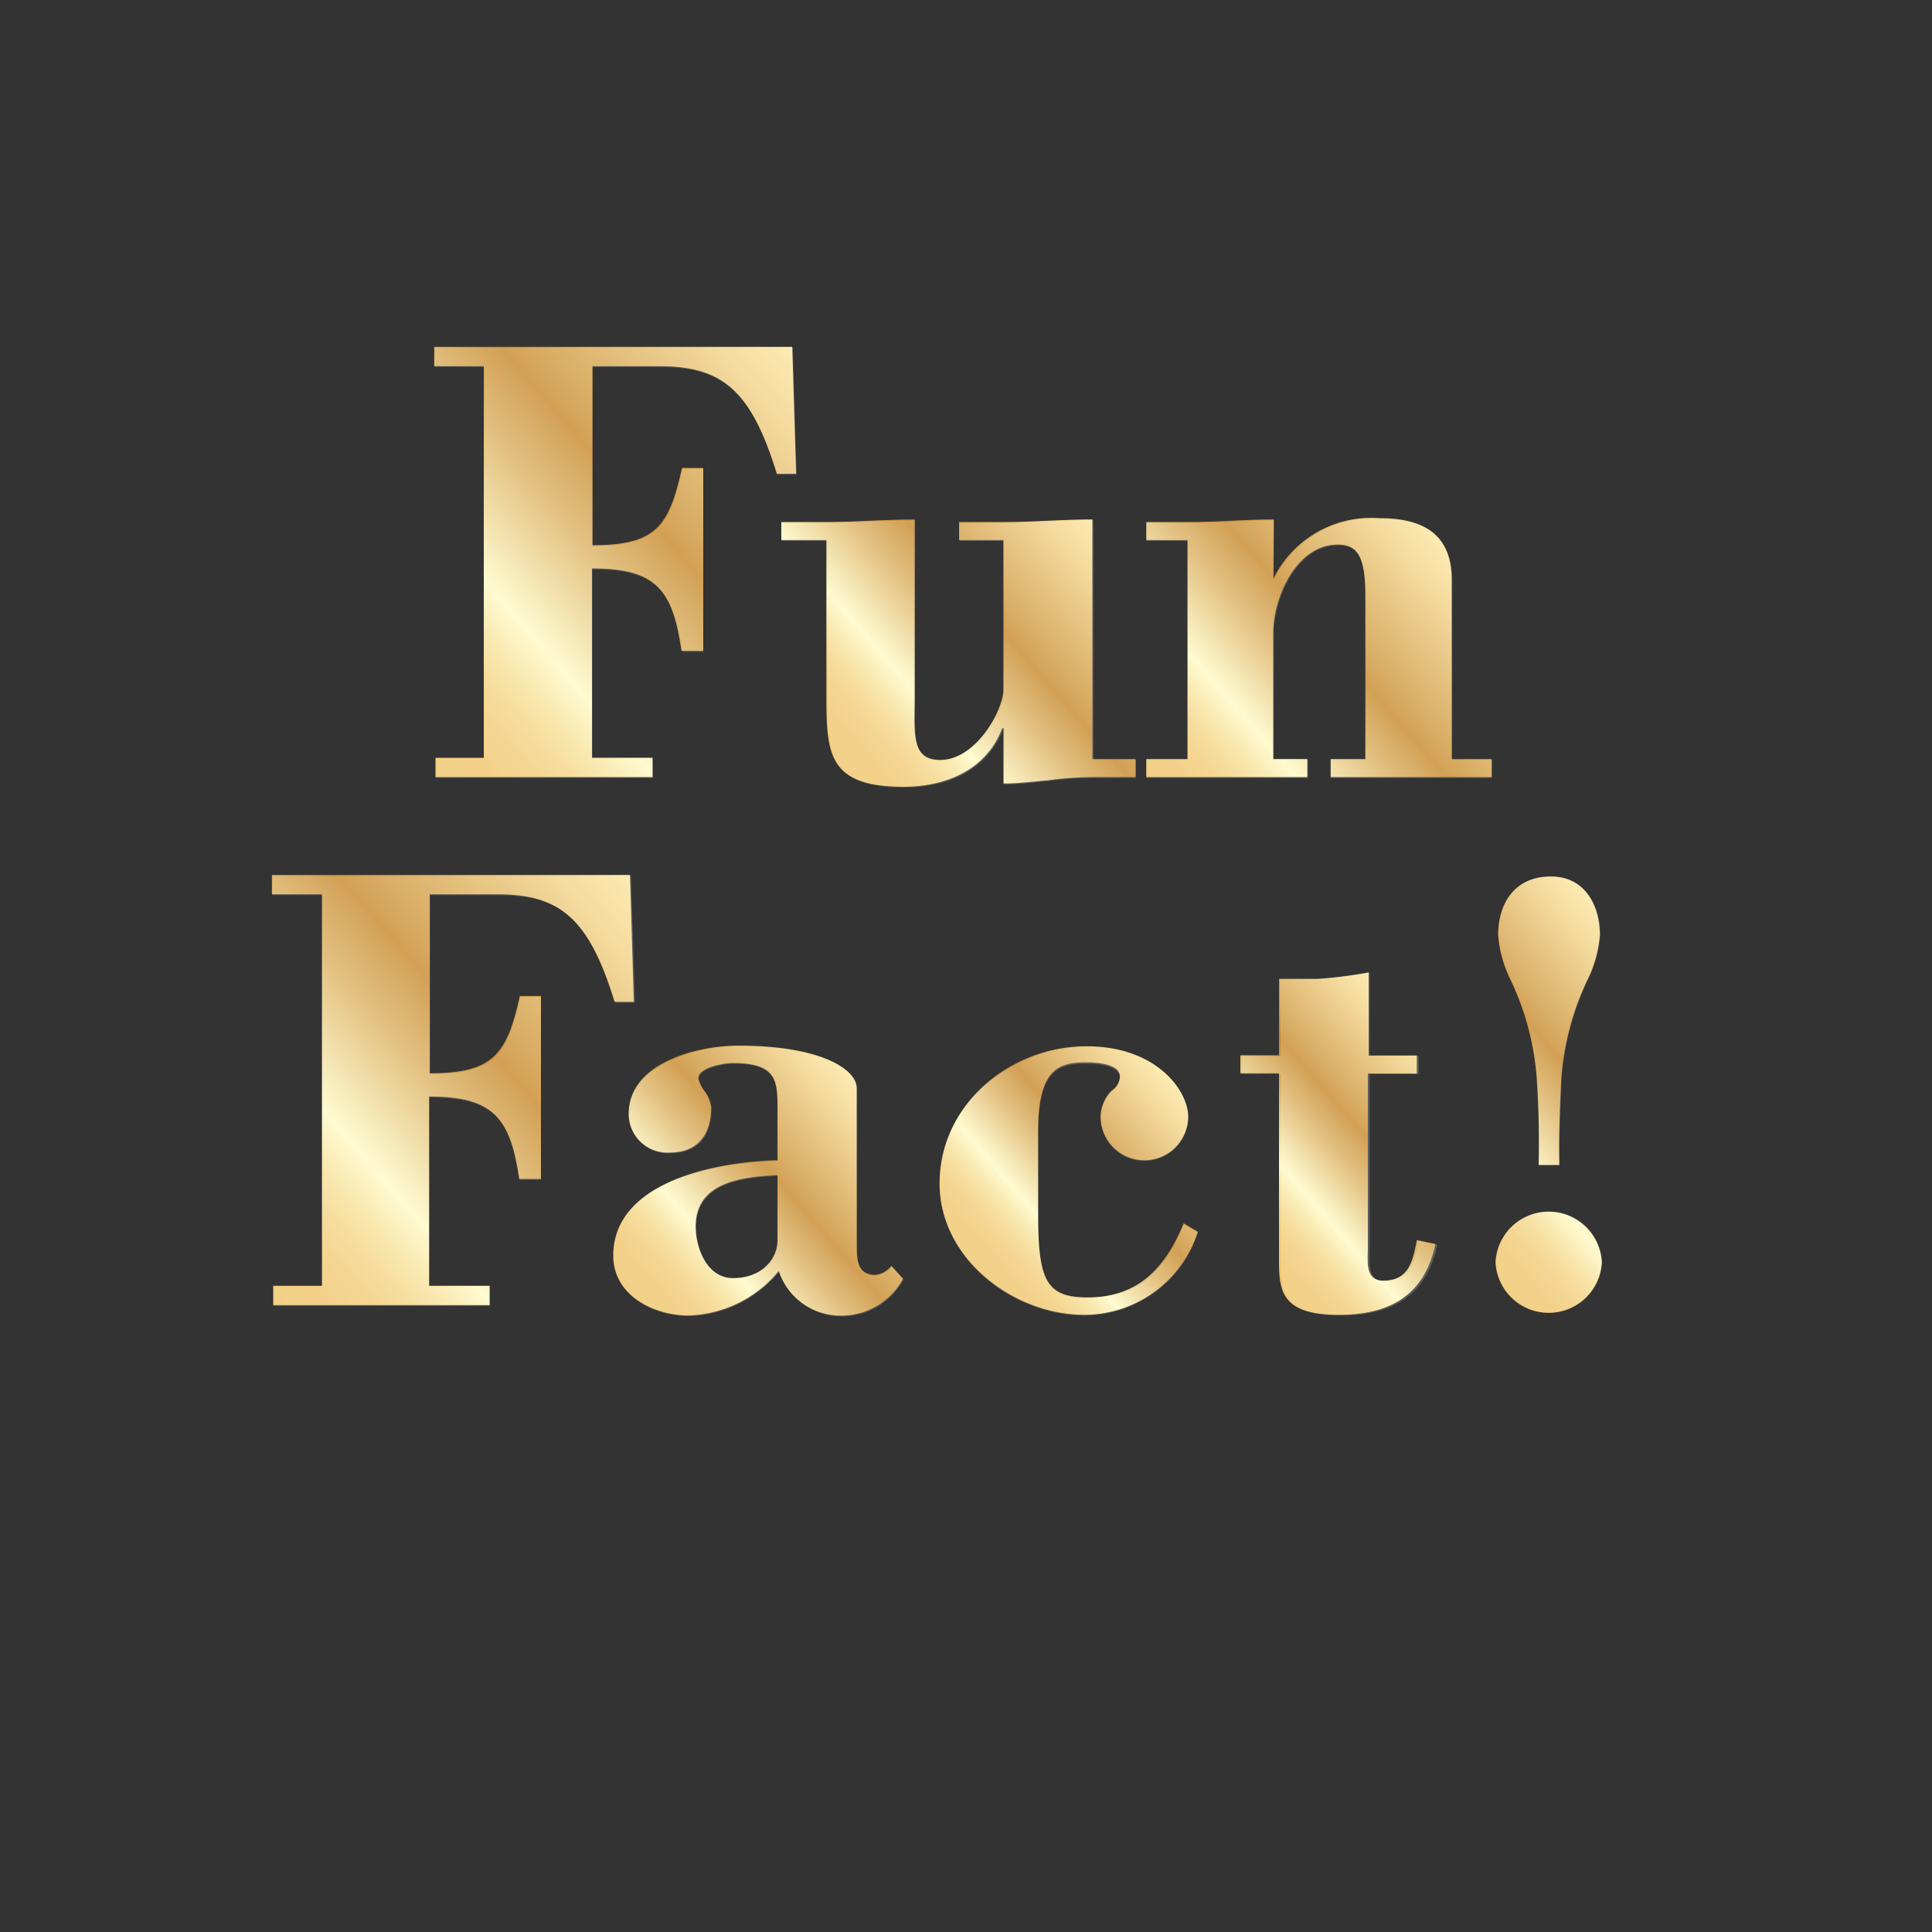
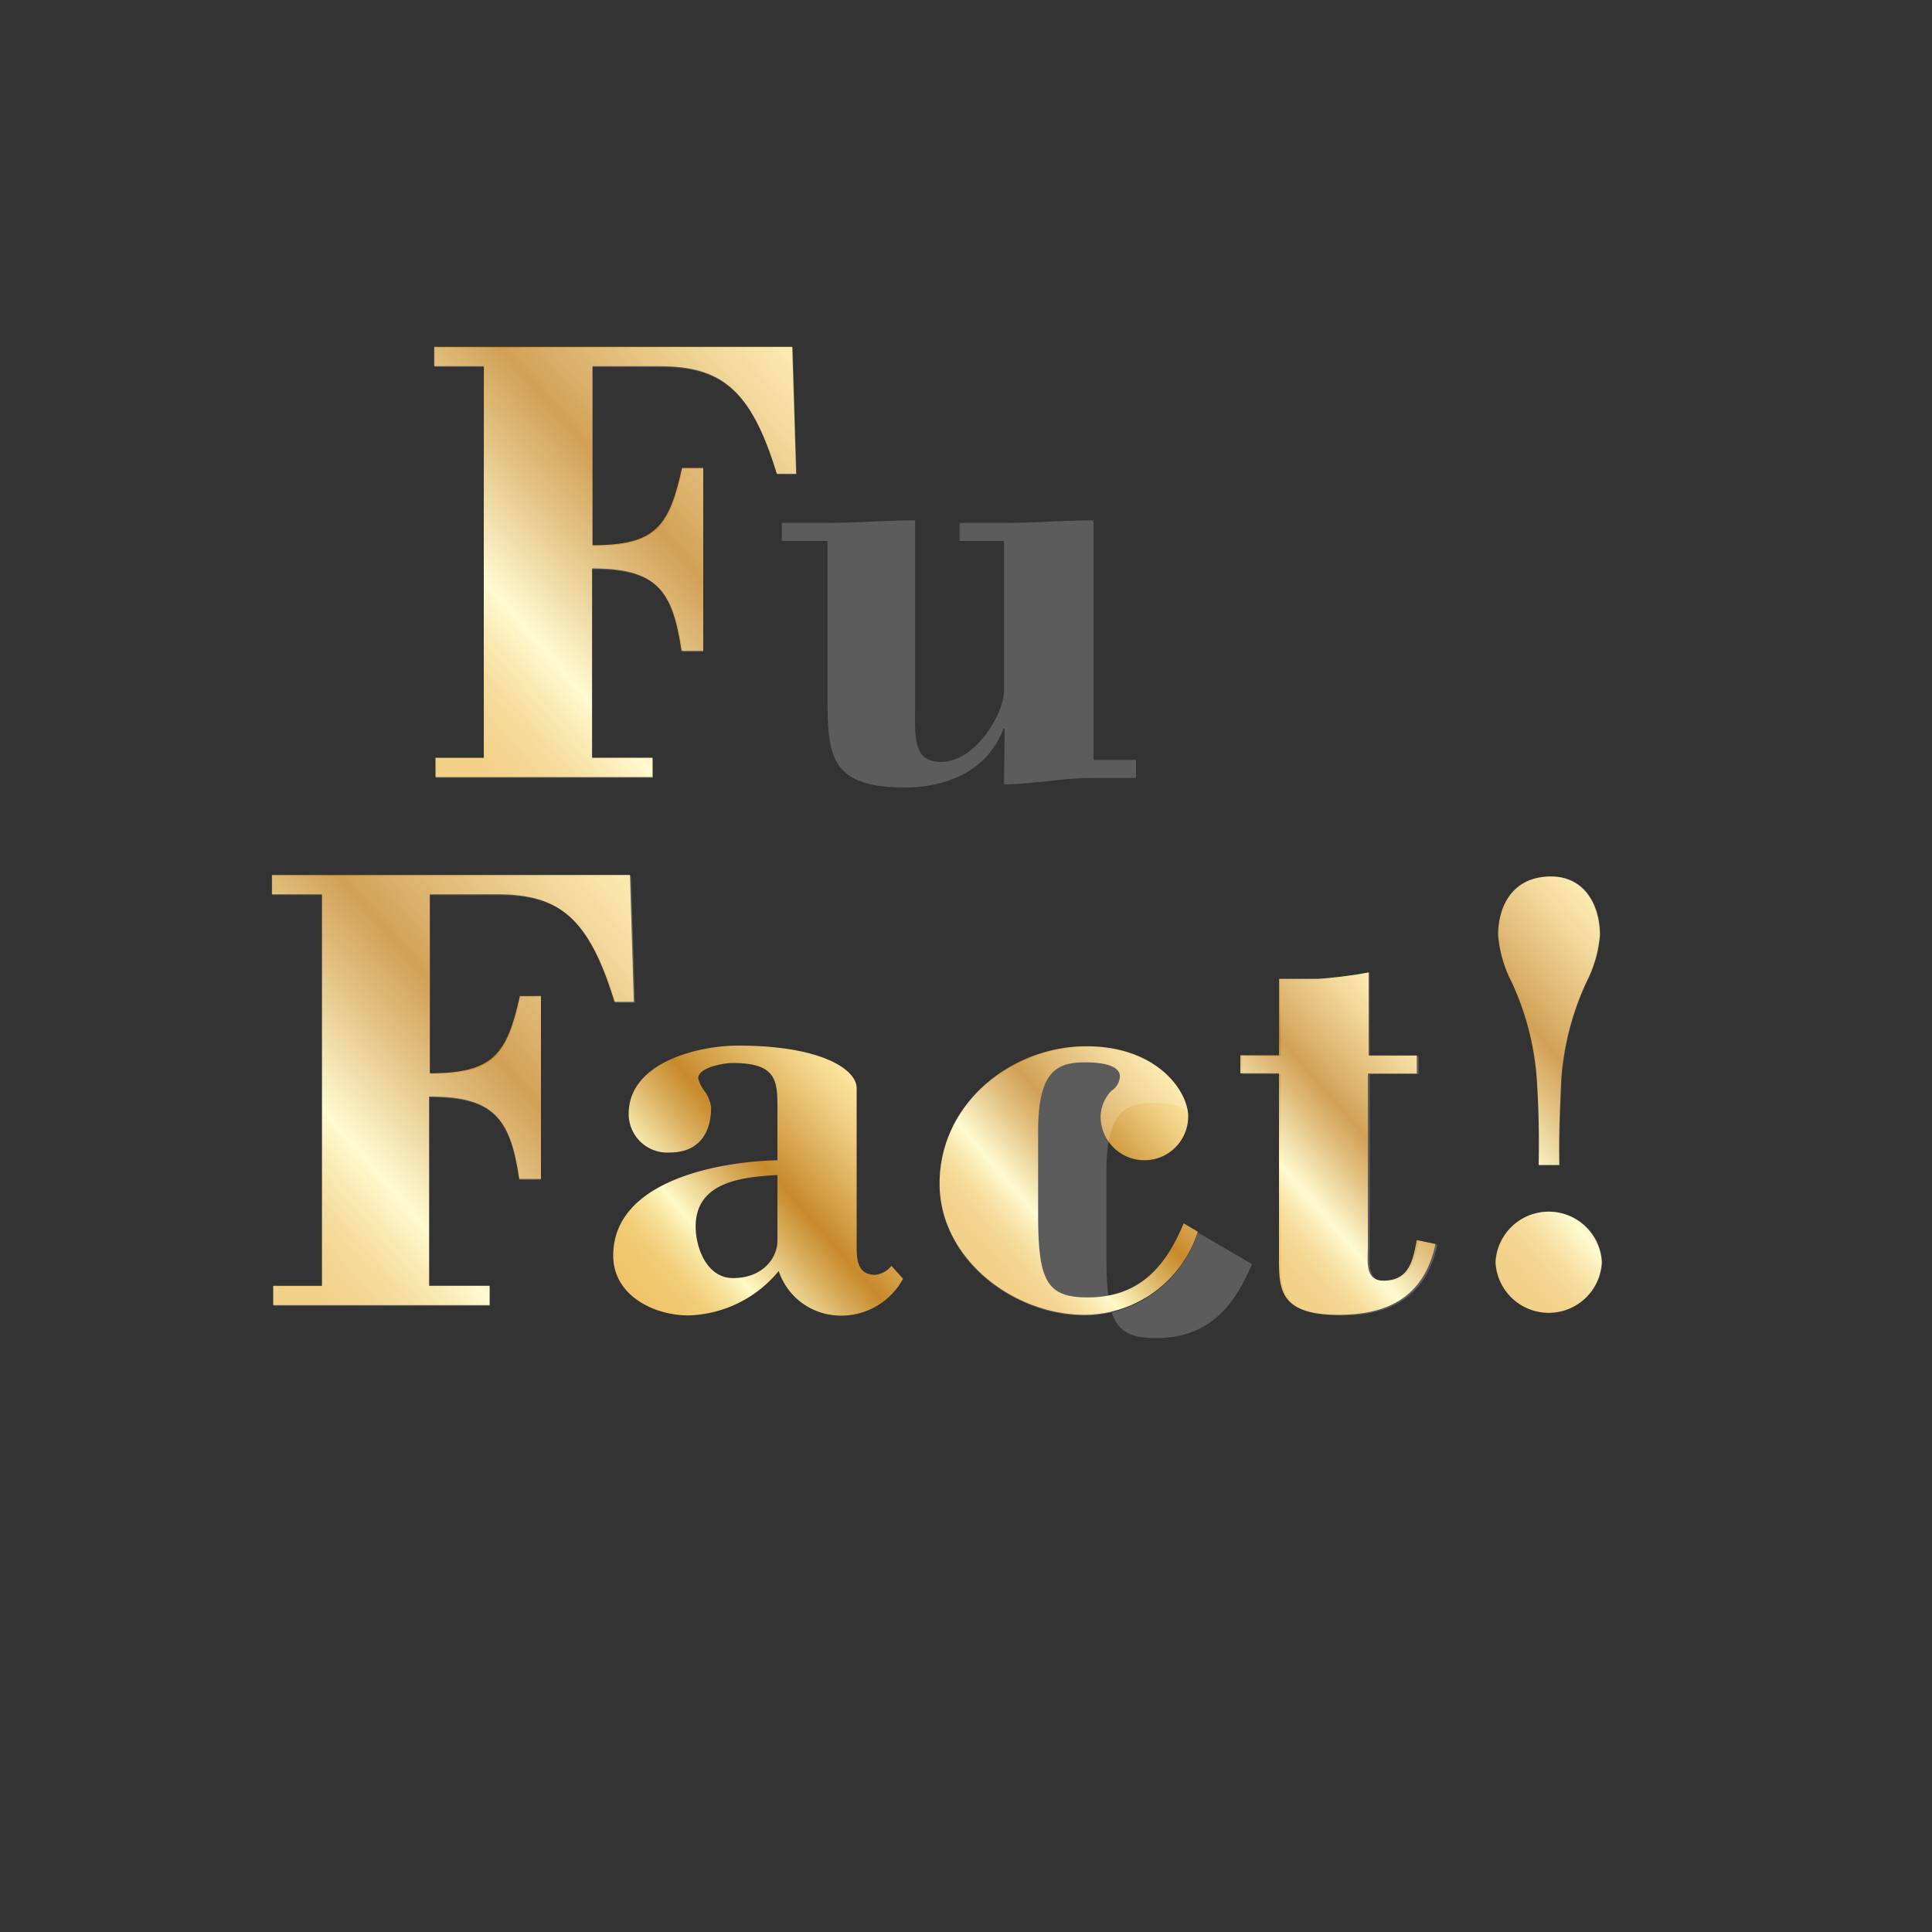
<svg xmlns="http://www.w3.org/2000/svg" xmlns:xlink="http://www.w3.org/1999/xlink" viewBox="0 0 150 150">
  <rect x="0" y="0" width="150" height="150" fill="#333333" stroke="none" />
  <defs>
    <style>.a{fill:url(#a);}.b{fill:url(#b);}.c{fill:url(#c);}.d{fill:url(#d);}.e{fill:url(#e);}.f{fill:url(#f);}.g{fill:url(#g);}.h{fill:url(#h);}.i{opacity:0.2;}.j{fill:#fff;}</style>
    <linearGradient id="a" x1="61.46" y1="26.87" x2="29.14" y2="54.97" gradientUnits="userSpaceOnUse">
      <stop offset="0" stop-color="#fce69f" />
      <stop offset="0.11" stop-color="#f0d084" />
      <stop offset="0.34" stop-color="#d0993f" />
      <stop offset="0.4" stop-color="#c7892b" />
      <stop offset="0.51" stop-color="#daaf5f" />
      <stop offset="0.7" stop-color="#fffac5" />
      <stop offset="0.71" stop-color="#fef5bd" />
      <stop offset="0.76" stop-color="#f8e49f" />
      <stop offset="0.81" stop-color="#f4d688" />
      <stop offset="0.86" stop-color="#f1cc77" />
      <stop offset="0.92" stop-color="#f0c66d" />
      <stop offset="1" stop-color="#efc46a" />
    </linearGradient>
    <linearGradient id="b" x1="85.33" y1="40.93" x2="64.63" y2="58.94" xlink:href="#a" />
    <linearGradient id="c" x1="111.98" y1="42.09" x2="89.83" y2="61.34" xlink:href="#a" />
    <linearGradient id="d" x1="48.86" y1="67.87" x2="16.54" y2="95.97" xlink:href="#a" />
    <linearGradient id="e" x1="67.53" y1="85.18" x2="49.36" y2="100.98" xlink:href="#a" />
    <linearGradient id="f" x1="91.71" y1="84.72" x2="75.78" y2="98.57" xlink:href="#a" />
    <linearGradient id="g" x1="111.71" y1="81.81" x2="95.58" y2="95.83" xlink:href="#a" />
    <linearGradient id="h" x1="129.7" y1="76.84" x2="110.75" y2="93.32" xlink:href="#a" />
  </defs>
  <path class="a" d="M33.81,60.33v-1.5h3.75V28.43H33.71v-1.5h27.8l.3,9.85h-1.5c-2-6.55-4.3-8.35-9.1-8.35H46v13.9c4.9,0,5.95-1.45,6.95-6h1.65v14.2H52.91c-.7-4.8-2-6.4-6.95-6.4V58.83h4.7v1.5Z" />
-   <path class="b" d="M77.91,56.53h-.1c-1.2,3.2-4.3,4.55-7.65,4.55-6.15,0-6-2.8-6-7.75V41.93H60.66v-1.4h3.45c1.15,0,2.3-.05,3.45-.1s2.3-.1,3.45-.1v14C71,57,70.76,59,73,59c2.8,0,4.9-3.9,4.9-5.45V41.93H74.46v-1.4h3.45c1.15,0,2.3-.05,3.45-.1s2.3-.1,3.45-.1v18.6h3.35v1.4H84.81a26.69,26.69,0,0,0-3.45.25c-1.15.1-2.3.25-3.45.25Z" />
-   <path class="c" d="M98.86,44.93a8.47,8.47,0,0,1,8.2-4.7c3,0,5.65.9,5.65,4.8v13.9h3.1v1.4h-12.5v-1.4H106V46.18c0-3.2-.75-3.9-2.15-3.9-3.2,0-5,4.1-5,6.85v9.8h2.65v1.4H89v-1.4h3.2v-17H89v-1.4h3.2c2.25,0,4.45-.2,6.7-.2Z" />
  <path class="d" d="M21.21,101.33v-1.5H25V69.43H21.11v-1.5h27.8l.3,9.85h-1.5c-2-6.55-4.3-8.35-9.1-8.35H33.36v13.9c4.9,0,6-1.45,7-6H42v14.2H40.31c-.7-4.8-2.05-6.4-7-6.4V99.83h4.7v1.5Z" />
  <path class="e" d="M60.36,86.68c0-2.6.2-4.15-3.5-4.15-.55,0-2.65.3-2.65,1.2a2.76,2.76,0,0,0,.5,1,2.64,2.64,0,0,1,.5,1.25c0,2.1-1.05,3.5-3.2,3.5a3,3,0,0,1-3.2-3c0-4,5.4-5.3,8.5-5.3,6.45,0,9.2,1.85,9.2,3.3V96.68c0,1,0,2.3,1.45,2.3a1.88,1.88,0,0,0,1.25-.7l.9,1a5.44,5.44,0,0,1-5.2,2.85,5.06,5.06,0,0,1-4.45-3.45,9.41,9.41,0,0,1-7,3.45c-2.7,0-5.85-1.55-5.85-4.65,0-5.85,8.3-7.3,12.75-7.4Zm0,4.55c-2.7.15-6.35.5-6.35,4,0,1.7.9,4,2.9,4,2.3,0,3.45-1.55,3.45-2.9Z" />
  <path class="f" d="M93,95.63a9.27,9.27,0,0,1-8.8,6.45c-5.5,0-11.25-4.35-11.25-10.2,0-6.15,5.5-10.65,11.4-10.65,5.5,0,7.9,3.5,7.9,5.45a3.4,3.4,0,1,1-6.8,0,3,3,0,0,1,.85-2,1.4,1.4,0,0,0,.65-1.1c0-1-1.85-1.1-2.65-1.1-2.2,0-3.7.6-3.7,5.35v6.45c0,5.15.65,6.45,3.85,6.45,3.9,0,6-2.25,7.45-5.75Z" />
  <path class="g" d="M99.31,76h3a35.54,35.54,0,0,0,3.95-.5v6.45H110v1.4h-3.8V96.88c0,1-.25,2.55,1.2,2.55,2,0,2.3-1.55,2.6-3.15l1.45.3c-.85,4-3.55,5.5-7.5,5.5-4.65,0-4.65-2-4.65-4.5V83.33h-3v-1.4h3Z" />
  <path class="h" d="M124.36,98a4.13,4.13,0,0,1-8.25,0,4.13,4.13,0,0,1,8.25,0Zm-4.9-7.55c.05-2.25,0-4.45-.15-6.7a21.49,21.49,0,0,0-2-7.6,9.66,9.66,0,0,1-1-3.55c0-2.35,1.2-4.55,4.1-4.55,2.6,0,3.8,2.2,3.8,4.55a9.66,9.66,0,0,1-1,3.55,21.49,21.49,0,0,0-2,7.6c-.1,2.25-.2,4.45-.15,6.7Z" />
  <g class="i">
    <path class="j" d="M33.85,60.39v-1.5H37.6V28.49H33.75V27h27.8l.3,9.85h-1.5c-2-6.55-4.3-8.35-9.1-8.35H46v13.9c4.9,0,6-1.45,7-6H54.6v14.2H53c-.7-4.8-2.05-6.4-7-6.4V58.89h4.7v1.5Z" />
    <path class="j" d="M78,56.59h-.1c-1.2,3.2-4.3,4.55-7.65,4.55-6.15,0-6-2.8-6-7.75V42H60.7v-1.4h3.45c1.15,0,2.3-.05,3.45-.1s2.3-.1,3.45-.1v14c0,2.75-.25,4.75,2,4.75,2.8,0,4.9-3.9,4.9-5.45V42H74.5v-1.4H78c1.15,0,2.3-.05,3.45-.1s2.3-.1,3.45-.1V59H88.2v1.4H84.85a26.69,26.69,0,0,0-3.45.25c-1.15.1-2.3.25-3.45.25Z" />
-     <path class="j" d="M98.9,45a8.47,8.47,0,0,1,8.2-4.7c3.05,0,5.65.9,5.65,4.8V59h3.1v1.4h-12.5V59h2.7V46.24c0-3.2-.75-3.9-2.15-3.9-3.2,0-5,4.1-5,6.85V59h2.65v1.4H89V59h3.2V42H89v-1.4h3.2c2.25,0,4.45-.2,6.7-.2Z" />
    <path class="j" d="M21.25,101.39v-1.5H25V69.49H21.15V68H49l.3,9.85h-1.5c-2-6.55-4.3-8.35-9.1-8.35H33.4v13.9c4.9,0,6-1.45,7-6H42v14.2H40.35c-.7-4.8-2.05-6.4-7-6.4V99.89h4.7v1.5Z" />
-     <path class="j" d="M60.4,86.74c0-2.6.2-4.15-3.5-4.15-.55,0-2.65.3-2.65,1.2a2.76,2.76,0,0,0,.5,1,2.64,2.64,0,0,1,.5,1.25c0,2.1-1,3.5-3.2,3.5a3,3,0,0,1-3.2-3c0-4,5.4-5.3,8.5-5.3,6.45,0,9.2,1.85,9.2,3.3V96.74c0,1.05,0,2.3,1.45,2.3a1.88,1.88,0,0,0,1.25-.7l.9,1a5.44,5.44,0,0,1-5.2,2.85,5.06,5.06,0,0,1-4.45-3.45,9.41,9.41,0,0,1-7,3.45c-2.7,0-5.85-1.55-5.85-4.65,0-5.85,8.3-7.3,12.75-7.4Zm0,4.55c-2.7.15-6.35.5-6.35,4,0,1.7.9,4,2.9,4,2.3,0,3.45-1.55,3.45-2.9Z" />
-     <path class="j" d="M93,95.69a9.27,9.27,0,0,1-8.8,6.45c-5.5,0-11.25-4.35-11.25-10.2,0-6.15,5.5-10.65,11.4-10.65,5.5,0,7.9,3.5,7.9,5.45a3.4,3.4,0,1,1-6.8,0,3,3,0,0,1,.85-1.95,1.4,1.4,0,0,0,.65-1.1c0-1-1.85-1.1-2.65-1.1-2.2,0-3.7.6-3.7,5.35v6.45c0,5.15.65,6.45,3.85,6.45,3.9,0,6-2.25,7.45-5.75Z" />
+     <path class="j" d="M93,95.69a9.27,9.27,0,0,1-8.8,6.45c-5.5,0-11.25-4.35-11.25-10.2,0-6.15,5.5-10.65,11.4-10.65,5.5,0,7.9,3.5,7.9,5.45c0-1-1.85-1.1-2.65-1.1-2.2,0-3.7.6-3.7,5.35v6.45c0,5.15.65,6.45,3.85,6.45,3.9,0,6-2.25,7.45-5.75Z" />
    <path class="j" d="M99.35,76h3a35.54,35.54,0,0,0,4-.5V82h3.8v1.4h-3.8V96.94c0,1-.25,2.55,1.2,2.55,2,0,2.3-1.55,2.6-3.15l1.45.3c-.85,4-3.55,5.5-7.5,5.5-4.65,0-4.65-2-4.65-4.5V83.39h-3V82h3Z" />
    <path class="j" d="M124.4,98a4.13,4.13,0,0,1-8.25,0,4.13,4.13,0,0,1,8.25,0Zm-4.9-7.55c0-2.25,0-4.45-.15-6.7a21.49,21.49,0,0,0-2-7.6,9.66,9.66,0,0,1-1-3.55c0-2.35,1.2-4.55,4.1-4.55,2.6,0,3.8,2.2,3.8,4.55a9.66,9.66,0,0,1-1,3.55,21.49,21.49,0,0,0-2,7.6c-.1,2.25-.2,4.45-.15,6.7Z" />
  </g>
</svg>